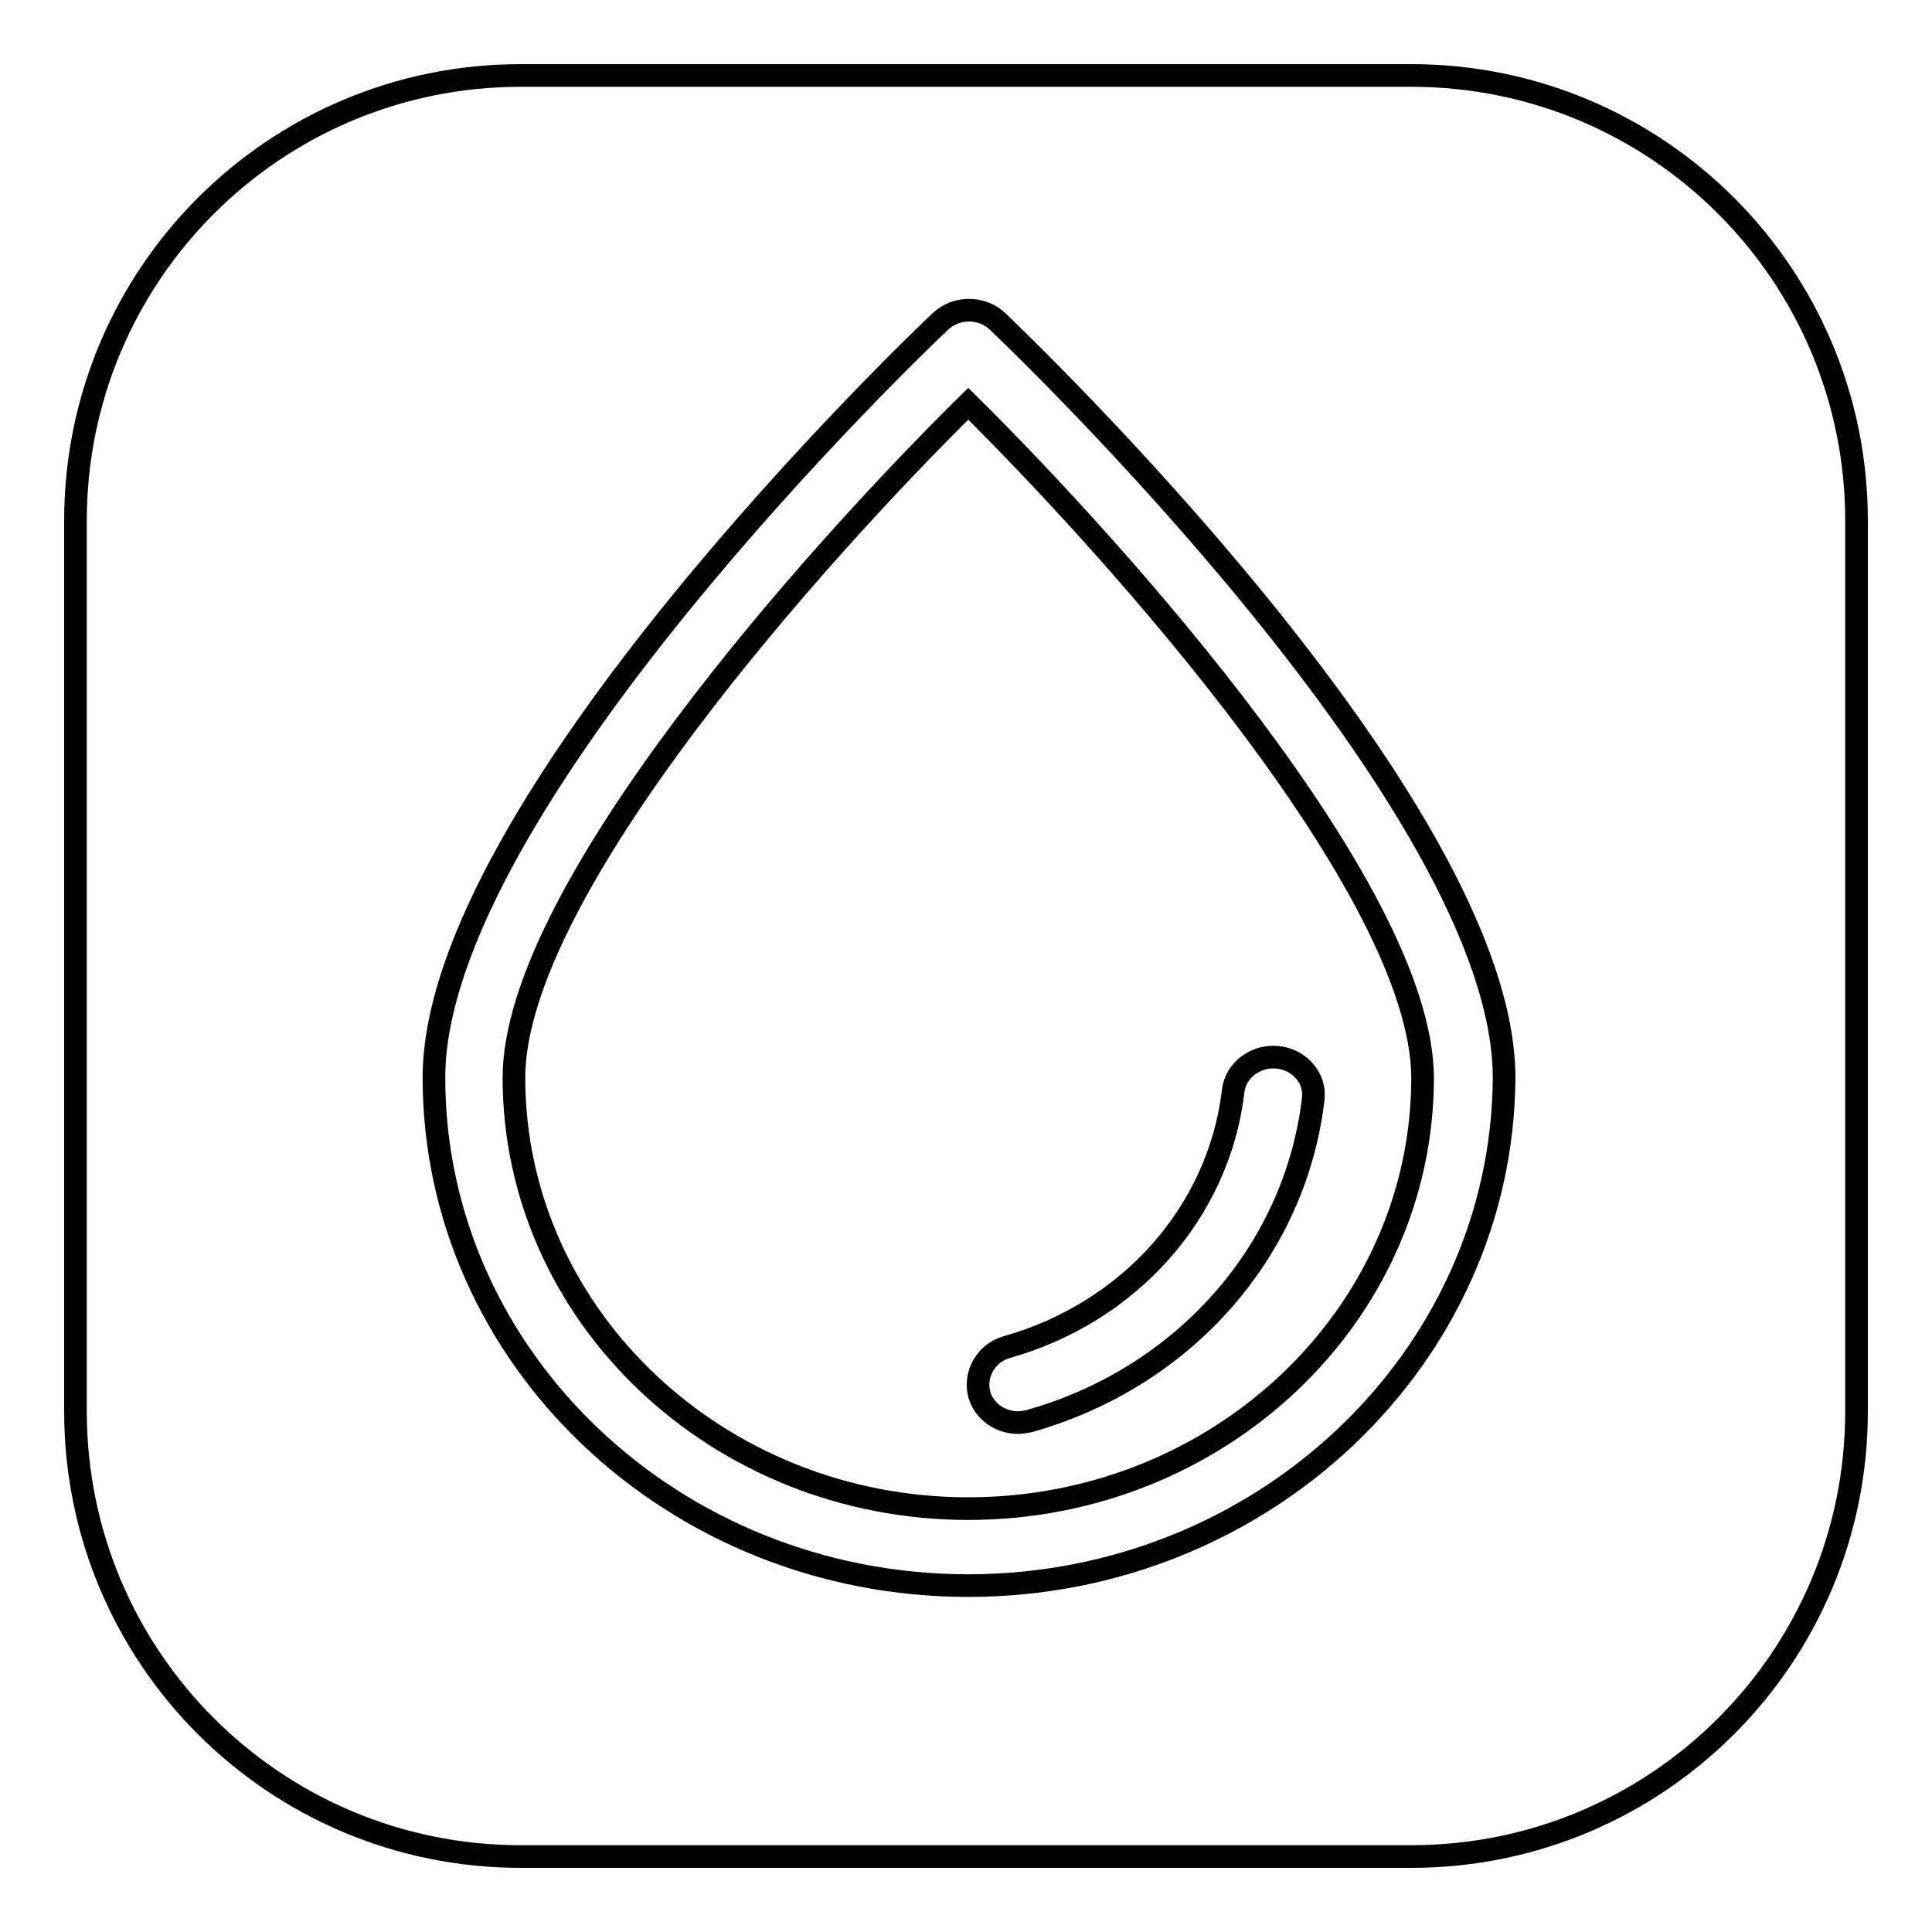
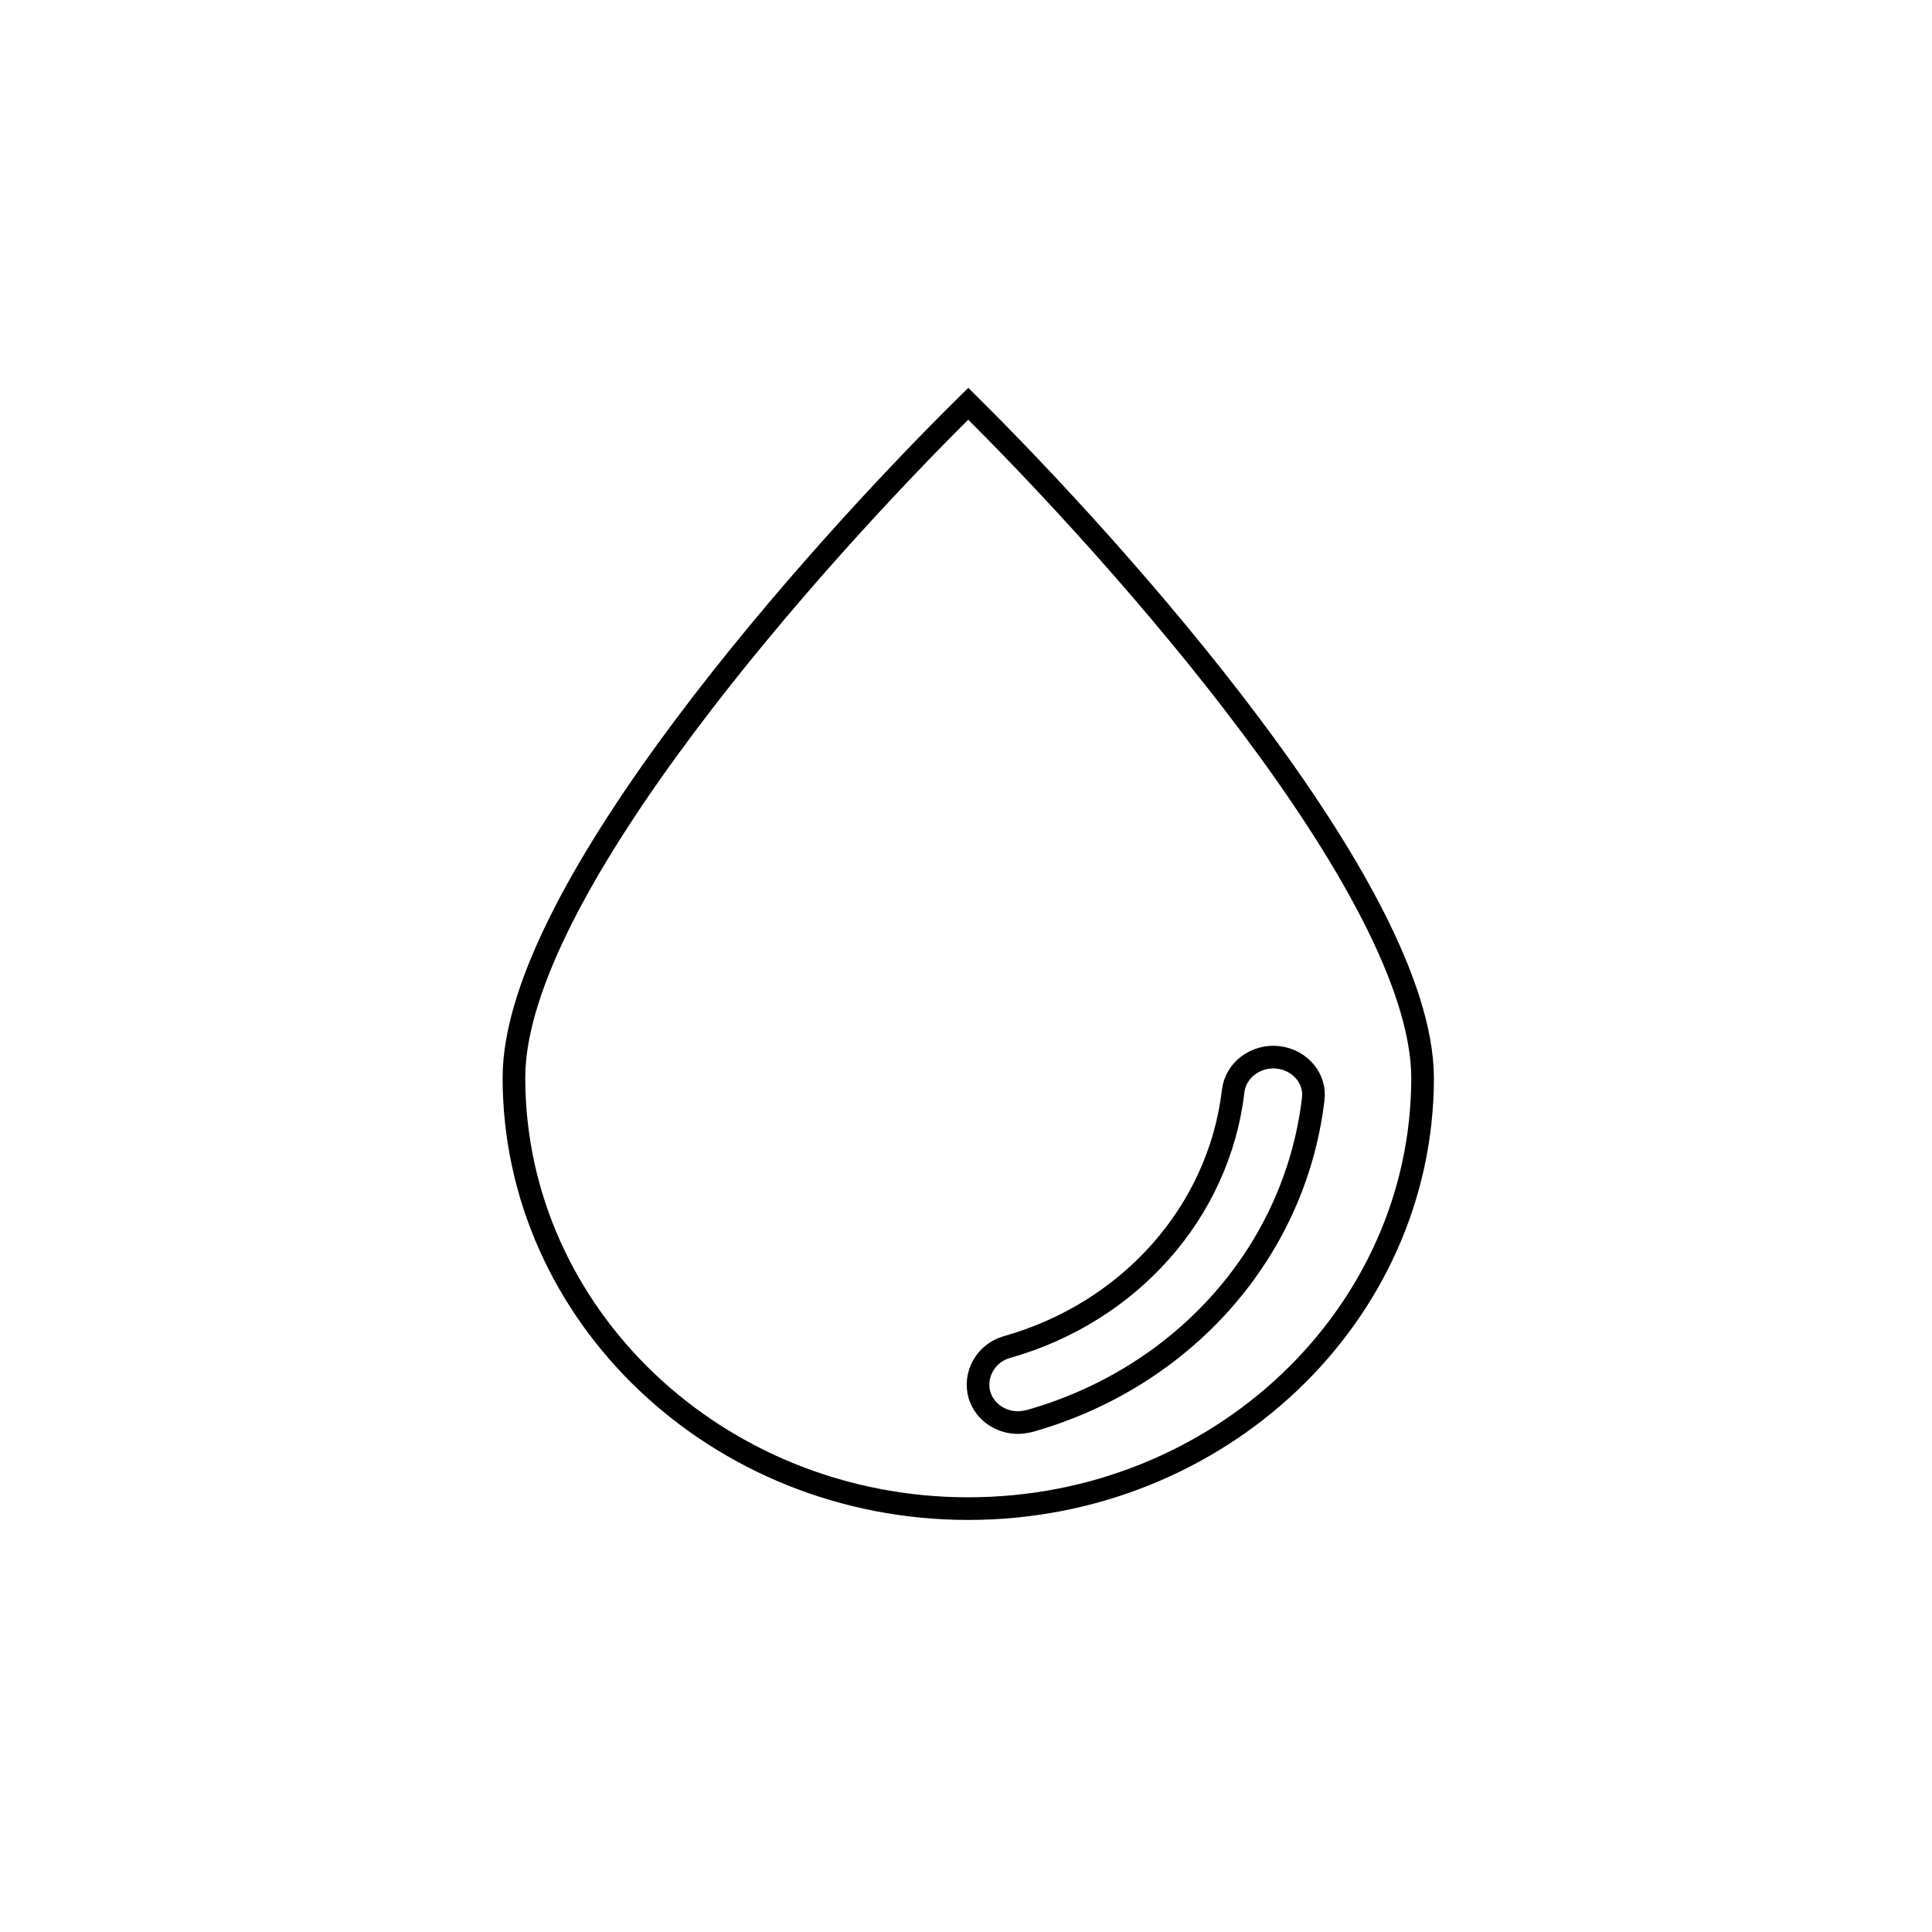
<svg xmlns="http://www.w3.org/2000/svg" version="1.1" x="0px" y="0px" viewBox="0 0 256 256" enable-background="new 0 0 256 256" xml:space="preserve">
  <g>
    <g>
      <path stroke-width="3" fill-opacity="0" stroke="#000000" d="M128.3,53.5C108.5,73,68.1,118,68.1,142.8c0,31.5,27,57.1,60.2,57.1c33.2,0,60.2-25.6,60.2-57.1C188.4,118,148,73,128.3,53.5z M133.4,178.5c16.3-4.6,28.1-17.9,30-33.9c0.3-2.8,3-4.8,5.9-4.5c2.9,0.3,5.1,2.8,4.7,5.6c-2.4,20.1-17.1,36.8-37.6,42.6c-0.5,0.1-1,0.2-1.5,0.2c-2.3,0-4.4-1.4-5.1-3.6C129,182.2,130.6,179.3,133.4,178.5z" />
-       <path stroke-width="3" fill-opacity="0" stroke="#000000" d="M187,10H69c-32.6,0-59,26.4-59,59v118c0,32.6,26.4,59,59,59h118c32.6,0,59-26.4,59-59V69C246,36.4,219.6,10,187,10z M128.3,210.1c-39.1,0-70.8-30.2-70.8-67.3c0-36.1,64.3-97.6,67.1-100.2c2.1-2,5.5-2,7.6,0c2.7,2.6,67.1,64.1,67.1,100.2C199.1,179.9,167.3,210.1,128.3,210.1z" />
    </g>
  </g>
</svg>